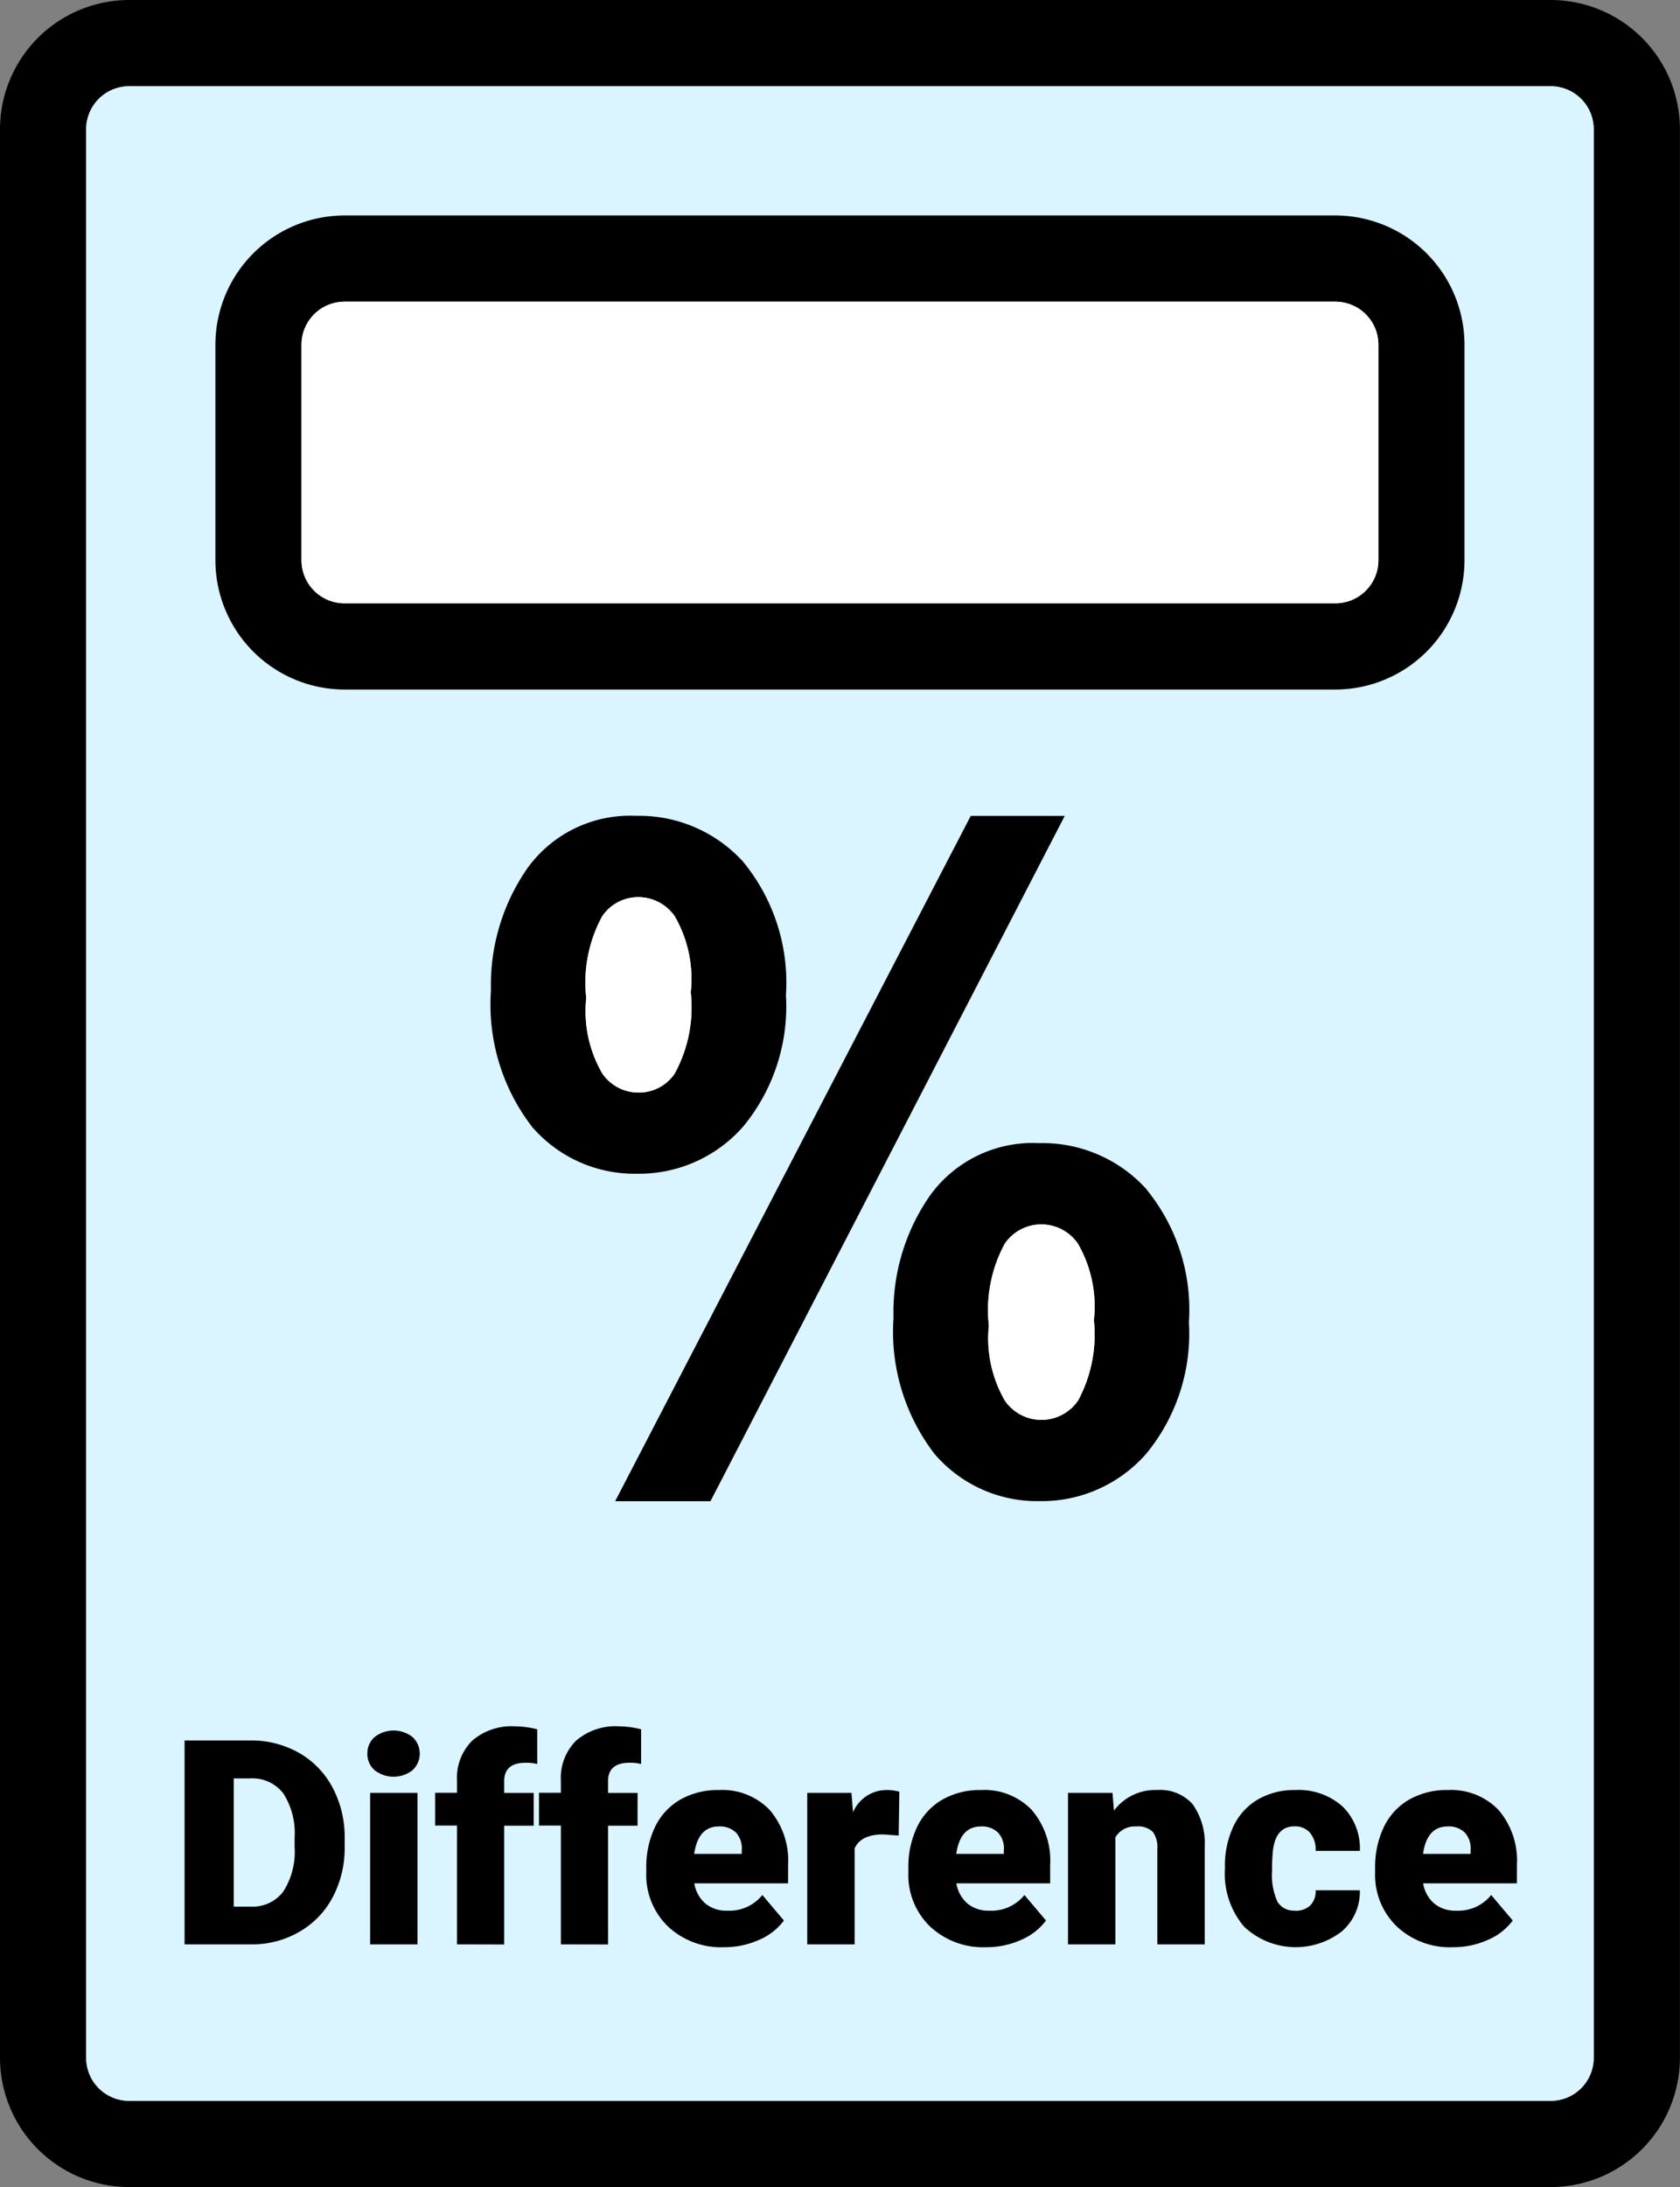
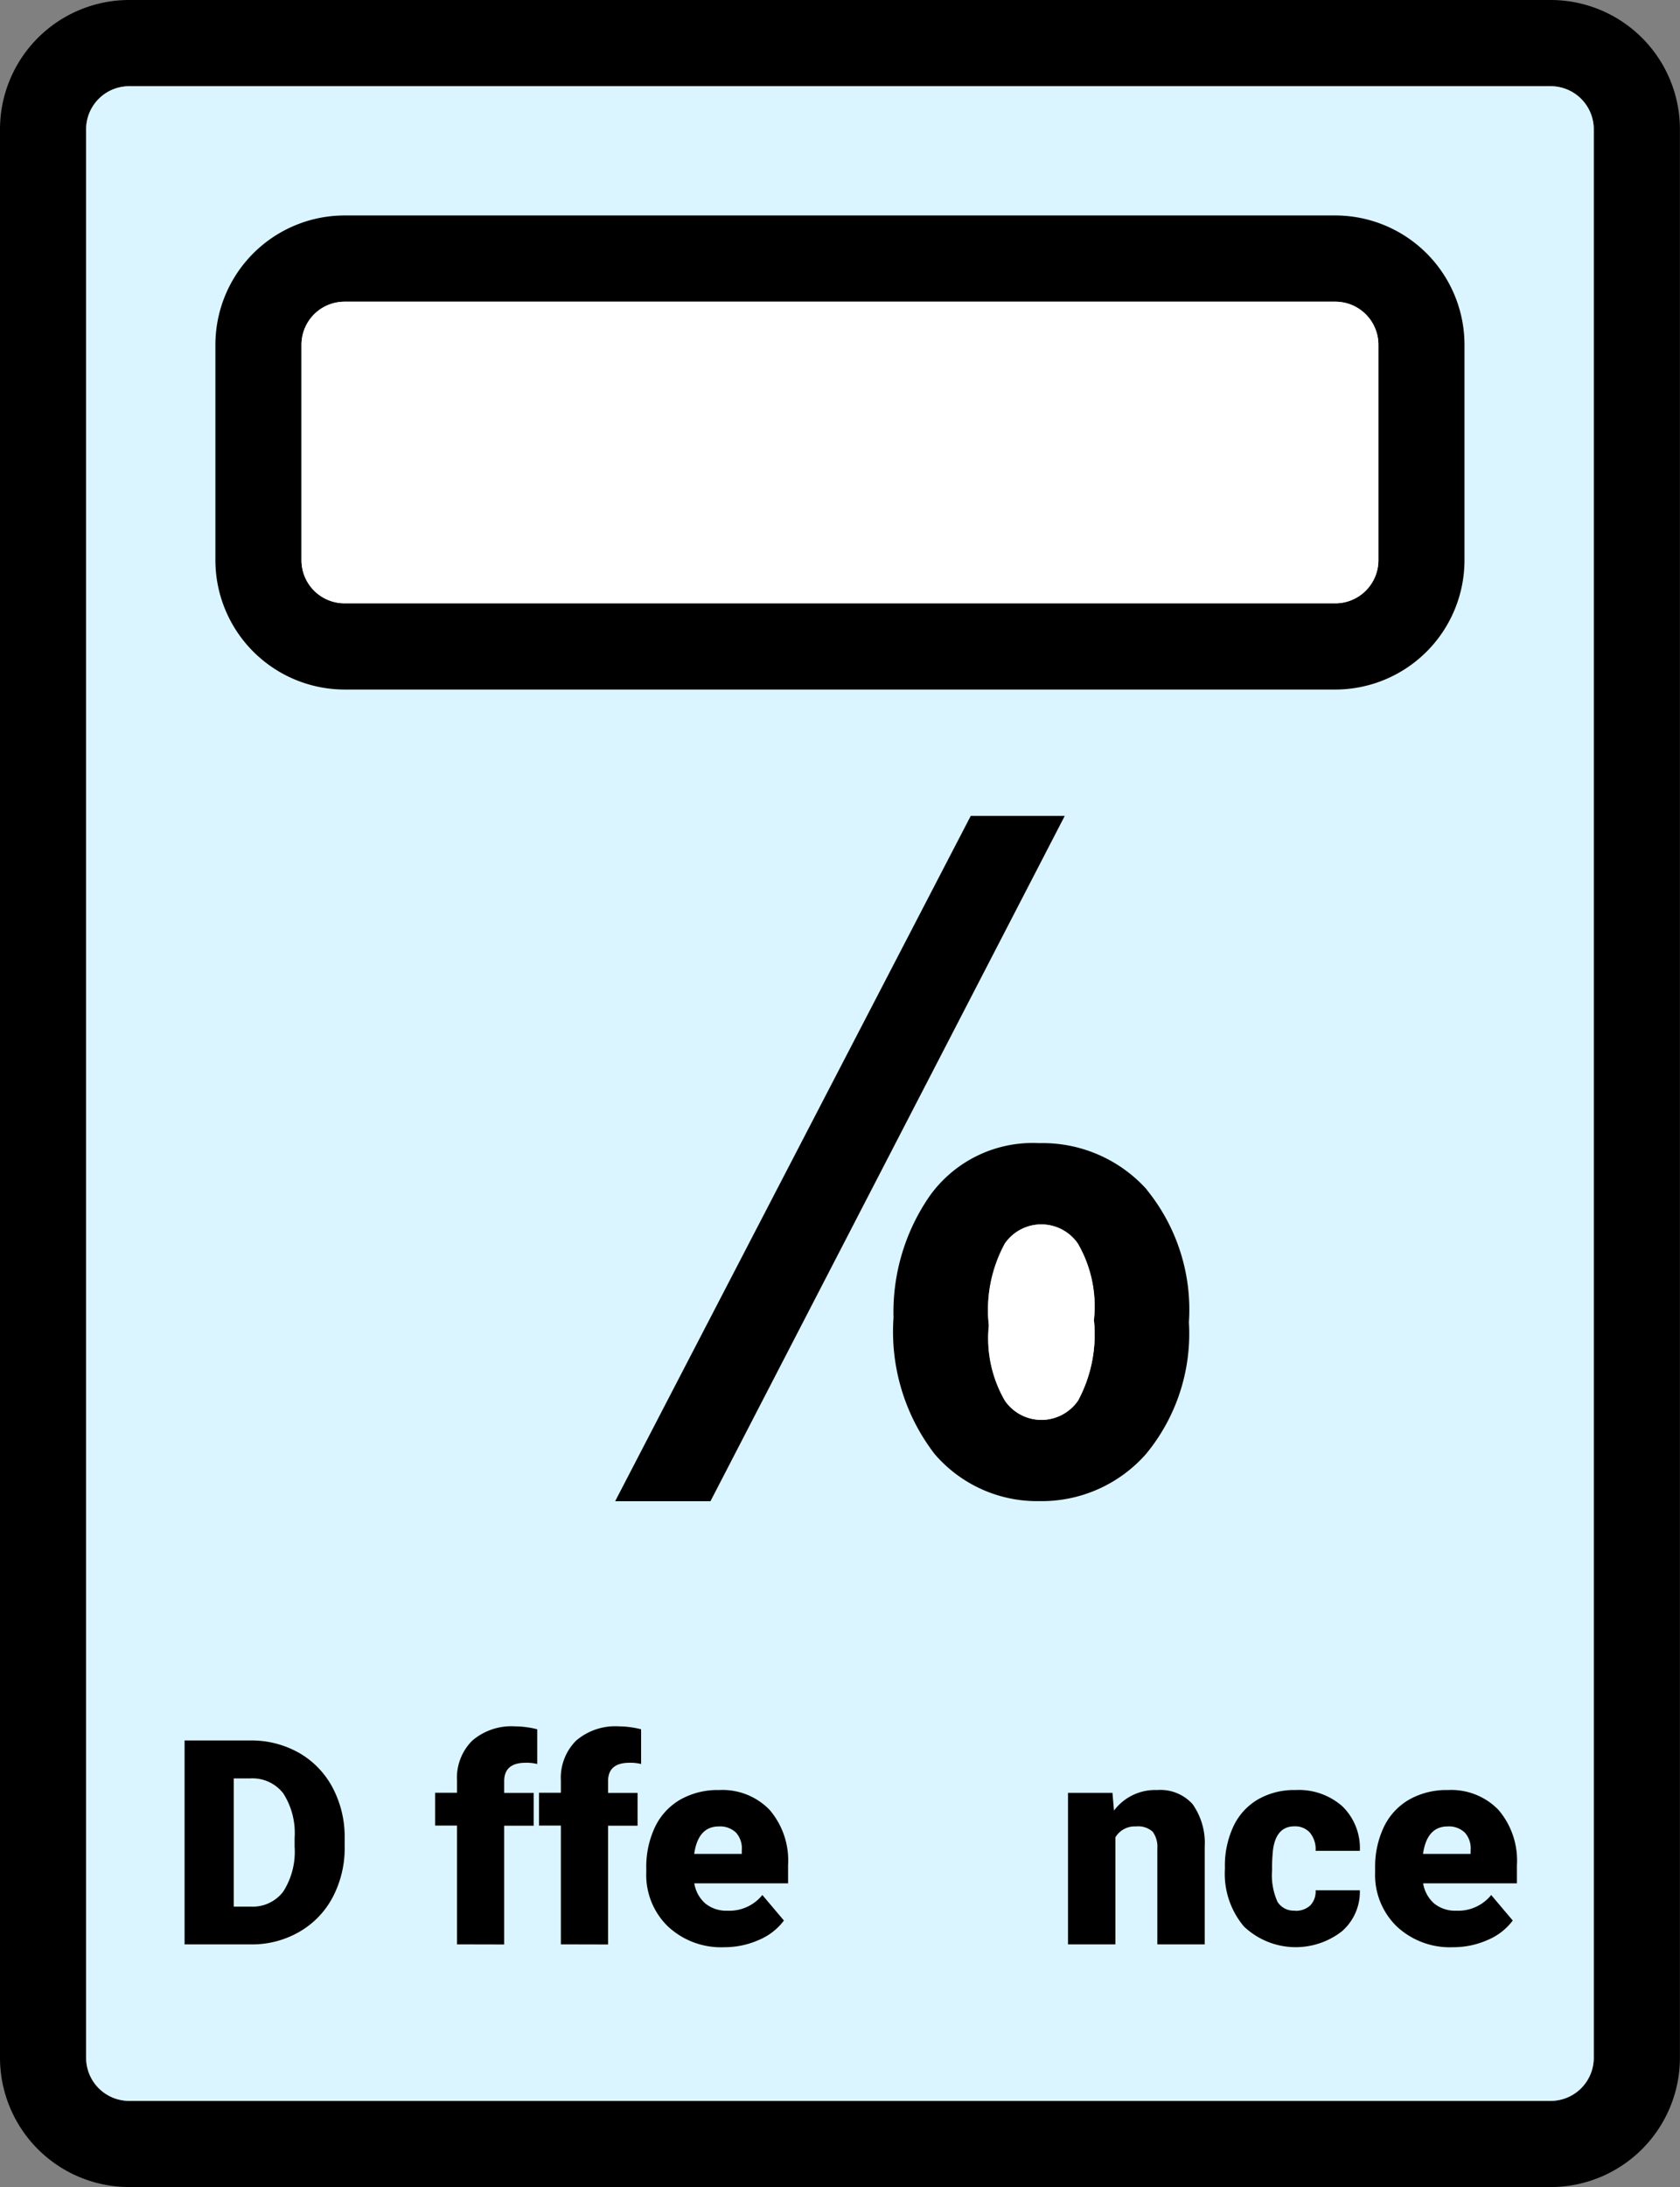
<svg xmlns="http://www.w3.org/2000/svg" id="Percentage_Difference_Calculator" data-name="Percentage Difference Calculator" width="46.11" height="60" viewBox="0 0 46.11 60">
  <rect x="0" y="0" width="46.11" height="60" fill="#808080" stroke="none" />
  <defs>
    <clipPath id="clip-path">
      <rect id="Rectangle_659" data-name="Rectangle 659" width="46.11" height="60" fill="none" />
    </clipPath>
  </defs>
  <g id="Group_4300" data-name="Group 4300">
    <g id="Group_4314" data-name="Group 4314">
      <path id="Path_1876" data-name="Path 1876" d="M42.561,0H3.546A3.549,3.549,0,0,0,0,3.547V56.453A3.549,3.549,0,0,0,3.546,60H42.561a3.55,3.55,0,0,0,3.547-3.547V3.547A3.549,3.549,0,0,0,42.561,0m1.182,56.453a1.182,1.182,0,0,1-1.182,1.182H3.546a1.182,1.182,0,0,1-1.182-1.182V3.547A1.182,1.182,0,0,1,3.546,2.365H42.561a1.182,1.182,0,0,1,1.182,1.182Z" />
      <path id="Path_1877" data-name="Path 1877" d="M3.546,2.365H42.561a1.182,1.182,0,0,1,1.182,1.182V56.454a1.182,1.182,0,0,1-1.182,1.182H3.546a1.182,1.182,0,0,1-1.182-1.182V3.547A1.182,1.182,0,0,1,3.546,2.365" fill="#daf5ff" />
      <path id="Path_1878" data-name="Path 1878" d="M36.651,5.911H9.457A3.55,3.55,0,0,0,5.912,9.458v5.911a3.551,3.551,0,0,0,3.545,3.548H36.651a3.55,3.55,0,0,0,3.544-3.548V9.458a3.55,3.55,0,0,0-3.544-3.547m1.181,9.458a1.183,1.183,0,0,1-1.181,1.182H9.457a1.182,1.182,0,0,1-1.182-1.182V9.458A1.182,1.182,0,0,1,9.457,8.277H36.651a1.181,1.181,0,0,1,1.181,1.181Z" />
      <path id="Path_1879" data-name="Path 1879" d="M9.457,8.277H36.65a1.182,1.182,0,0,1,1.182,1.182v5.91a1.182,1.182,0,0,1-1.182,1.182H9.457a1.182,1.182,0,0,1-1.182-1.182V9.459A1.182,1.182,0,0,1,9.457,8.277" fill="#fff" />
-       <path id="Path_1880" data-name="Path 1880" d="M20.411,23.658a3.849,3.849,0,0,0-2.953-1.276,3.471,3.471,0,0,0-2.989,1.446,5.61,5.61,0,0,0-.994,3.342,5.492,5.492,0,0,0,1.132,3.748A3.712,3.712,0,0,0,17.483,32.2a3.8,3.8,0,0,0,2.92-1.3,5.176,5.176,0,0,0,1.168-3.6,5.215,5.215,0,0,0-1.16-3.64m-1.89,5.791a1.186,1.186,0,0,1-1,.523,1.2,1.2,0,0,1-.986-.521,3.4,3.4,0,0,1-.442-2.071,3.8,3.8,0,0,1,.439-2.246,1.188,1.188,0,0,1,.986-.522,1.216,1.216,0,0,1,1,.52,3.427,3.427,0,0,1,.441,2.082,3.781,3.781,0,0,1-.44,2.237Z" />
-       <path id="Path_1881" data-name="Path 1881" d="M18.956,27.215a3.794,3.794,0,0,1-.439,2.235,1.185,1.185,0,0,1-1,.522,1.2,1.2,0,0,1-.986-.52,3.4,3.4,0,0,1-.442-2.072,3.8,3.8,0,0,1,.439-2.245,1.194,1.194,0,0,1,.987-.523,1.217,1.217,0,0,1,1,.52,3.431,3.431,0,0,1,.444,2.083" fill="#fff" />
      <path id="Path_1882" data-name="Path 1882" d="M31.477,32.636a3.844,3.844,0,0,0-2.953-1.275,3.476,3.476,0,0,0-3,1.439,5.594,5.594,0,0,0-1,3.349,5.5,5.5,0,0,0,1.129,3.742,3.706,3.706,0,0,0,2.877,1.291,3.813,3.813,0,0,0,2.93-1.3,5.182,5.182,0,0,0,1.171-3.606,5.211,5.211,0,0,0-1.16-3.641m-1.89,5.794a1.216,1.216,0,0,1-2,0,3.411,3.411,0,0,1-.443-2.067,3.818,3.818,0,0,1,.44-2.248,1.216,1.216,0,0,1,2,0,3.438,3.438,0,0,1,.443,2.085,3.824,3.824,0,0,1-.438,2.235Z" />
      <path id="Path_1883" data-name="Path 1883" d="M30.022,36.195a3.824,3.824,0,0,1-.436,2.235,1.218,1.218,0,0,1-2,0,3.416,3.416,0,0,1-.442-2.067,3.813,3.813,0,0,1,.44-2.248,1.217,1.217,0,0,1,2,0,3.439,3.439,0,0,1,.443,2.086" fill="#fff" />
      <path id="Path_1884" data-name="Path 1884" d="M26.643,22.384l-9.759,18.8H19.5l9.723-18.8Z" />
    </g>
  </g>
  <g id="Group_4302" data-name="Group 4302">
    <g id="Group_4301" data-name="Group 4301" clip-path="url(#clip-path)">
      <path id="Path_1885" data-name="Path 1885" d="M5.066,53.343V47.748h1.8a2.655,2.655,0,0,1,1.334.336,2.378,2.378,0,0,1,.924.949,2.88,2.88,0,0,1,.336,1.374v.258a2.886,2.886,0,0,1-.325,1.377,2.369,2.369,0,0,1-.914.953,2.59,2.59,0,0,1-1.316.348Zm1.349-4.554v3.517h.469a1.05,1.05,0,0,0,.891-.413,2.03,2.03,0,0,0,.311-1.228v-.242A2.016,2.016,0,0,0,7.775,49.2a1.07,1.07,0,0,0-.907-.411Z" />
-       <path id="Path_1886" data-name="Path 1886" d="M10.084,48.109a.579.579,0,0,1,.2-.456.844.844,0,0,1,1.037,0,.62.62,0,0,1,0,.912.844.844,0,0,1-1.037,0,.579.579,0,0,1-.2-.456m1.375,5.233h-1.3V49.185h1.3Z" />
      <path id="Path_1887" data-name="Path 1887" d="M12.543,53.342V50.083h-.6v-.9h.6v-.331a1.439,1.439,0,0,1,.419-1.1,1.651,1.651,0,0,1,1.176-.391,2.568,2.568,0,0,1,.607.08l0,.953a1.193,1.193,0,0,0-.319-.034q-.588,0-.588.506v.32h.81v.9h-.81v3.259Z" />
      <path id="Path_1888" data-name="Path 1888" d="M15.394,53.342V50.083h-.6v-.9h.6v-.331a1.439,1.439,0,0,1,.419-1.1,1.651,1.651,0,0,1,1.176-.391,2.568,2.568,0,0,1,.607.08l0,.953a1.193,1.193,0,0,0-.319-.034q-.588,0-.588.506v.32h.81v.9h-.81v3.259Z" />
      <path id="Path_1889" data-name="Path 1889" d="M19.878,53.42a2.133,2.133,0,0,1-1.548-.572,1.967,1.967,0,0,1-.592-1.484v-.109a2.549,2.549,0,0,1,.236-1.125,1.73,1.73,0,0,1,.69-.755,2.082,2.082,0,0,1,1.076-.267,1.8,1.8,0,0,1,1.383.544,2.135,2.135,0,0,1,.507,1.516v.5H19.056a.932.932,0,0,0,.3.55.906.906,0,0,0,.607.2,1.163,1.163,0,0,0,.961-.43l.592.7a1.657,1.657,0,0,1-.686.532,2.317,2.317,0,0,1-.955.2m-.146-3.313q-.568,0-.676.753h1.306v-.1a.641.641,0,0,0-.157-.482.627.627,0,0,0-.473-.171" />
-       <path id="Path_1890" data-name="Path 1890" d="M24.666,50.357l-.426-.031q-.612,0-.784.385v2.631h-1.3V49.185h1.214l.042.534a1,1,0,0,1,.911-.611,1.293,1.293,0,0,1,.361.046Z" />
-       <path id="Path_1891" data-name="Path 1891" d="M27.071,53.42a2.133,2.133,0,0,1-1.548-.572,1.967,1.967,0,0,1-.592-1.484v-.109a2.549,2.549,0,0,1,.236-1.125,1.73,1.73,0,0,1,.69-.755,2.082,2.082,0,0,1,1.076-.267,1.8,1.8,0,0,1,1.383.544,2.135,2.135,0,0,1,.507,1.516v.5H26.249a.932.932,0,0,0,.3.55.906.906,0,0,0,.607.2,1.163,1.163,0,0,0,.961-.43l.592.7a1.657,1.657,0,0,1-.686.532,2.317,2.317,0,0,1-.955.2m-.146-3.313q-.568,0-.676.753h1.306v-.1a.641.641,0,0,0-.157-.482.627.627,0,0,0-.473-.171" />
      <path id="Path_1892" data-name="Path 1892" d="M30.533,49.185l.042.487a1.411,1.411,0,0,1,1.187-.564,1.186,1.186,0,0,1,.971.388,1.847,1.847,0,0,1,.332,1.168v2.678h-1.3V50.718a.71.71,0,0,0-.126-.464.593.593,0,0,0-.461-.147.615.615,0,0,0-.565.3v2.935h-1.3V49.185Z" />
      <path id="Path_1893" data-name="Path 1893" d="M35.54,52.42a.579.579,0,0,0,.423-.147.551.551,0,0,0,.146-.414h1.214a1.438,1.438,0,0,1-.49,1.123,2.064,2.064,0,0,1-2.692-.131,2.246,2.246,0,0,1-.522-1.577v-.052a2.537,2.537,0,0,1,.232-1.113,1.684,1.684,0,0,1,.671-.741,1.989,1.989,0,0,1,1.037-.26,1.8,1.8,0,0,1,1.287.449,1.6,1.6,0,0,1,.477,1.219H36.109a.713.713,0,0,0-.158-.5.544.544,0,0,0-.423-.172q-.5,0-.588.64a4.577,4.577,0,0,0-.026.563,1.783,1.783,0,0,0,.149.868.523.523,0,0,0,.477.241" />
      <path id="Path_1894" data-name="Path 1894" d="M39.882,53.42a2.133,2.133,0,0,1-1.548-.572,1.967,1.967,0,0,1-.592-1.484v-.109a2.549,2.549,0,0,1,.236-1.125,1.73,1.73,0,0,1,.69-.755,2.082,2.082,0,0,1,1.076-.267,1.8,1.8,0,0,1,1.383.544,2.135,2.135,0,0,1,.507,1.516v.5H39.06a.932.932,0,0,0,.3.55.906.906,0,0,0,.607.2,1.163,1.163,0,0,0,.961-.43l.592.7a1.657,1.657,0,0,1-.686.532,2.317,2.317,0,0,1-.955.2m-.146-3.313q-.569,0-.676.753h1.306v-.1a.641.641,0,0,0-.157-.482.627.627,0,0,0-.473-.171" />
    </g>
  </g>
</svg>